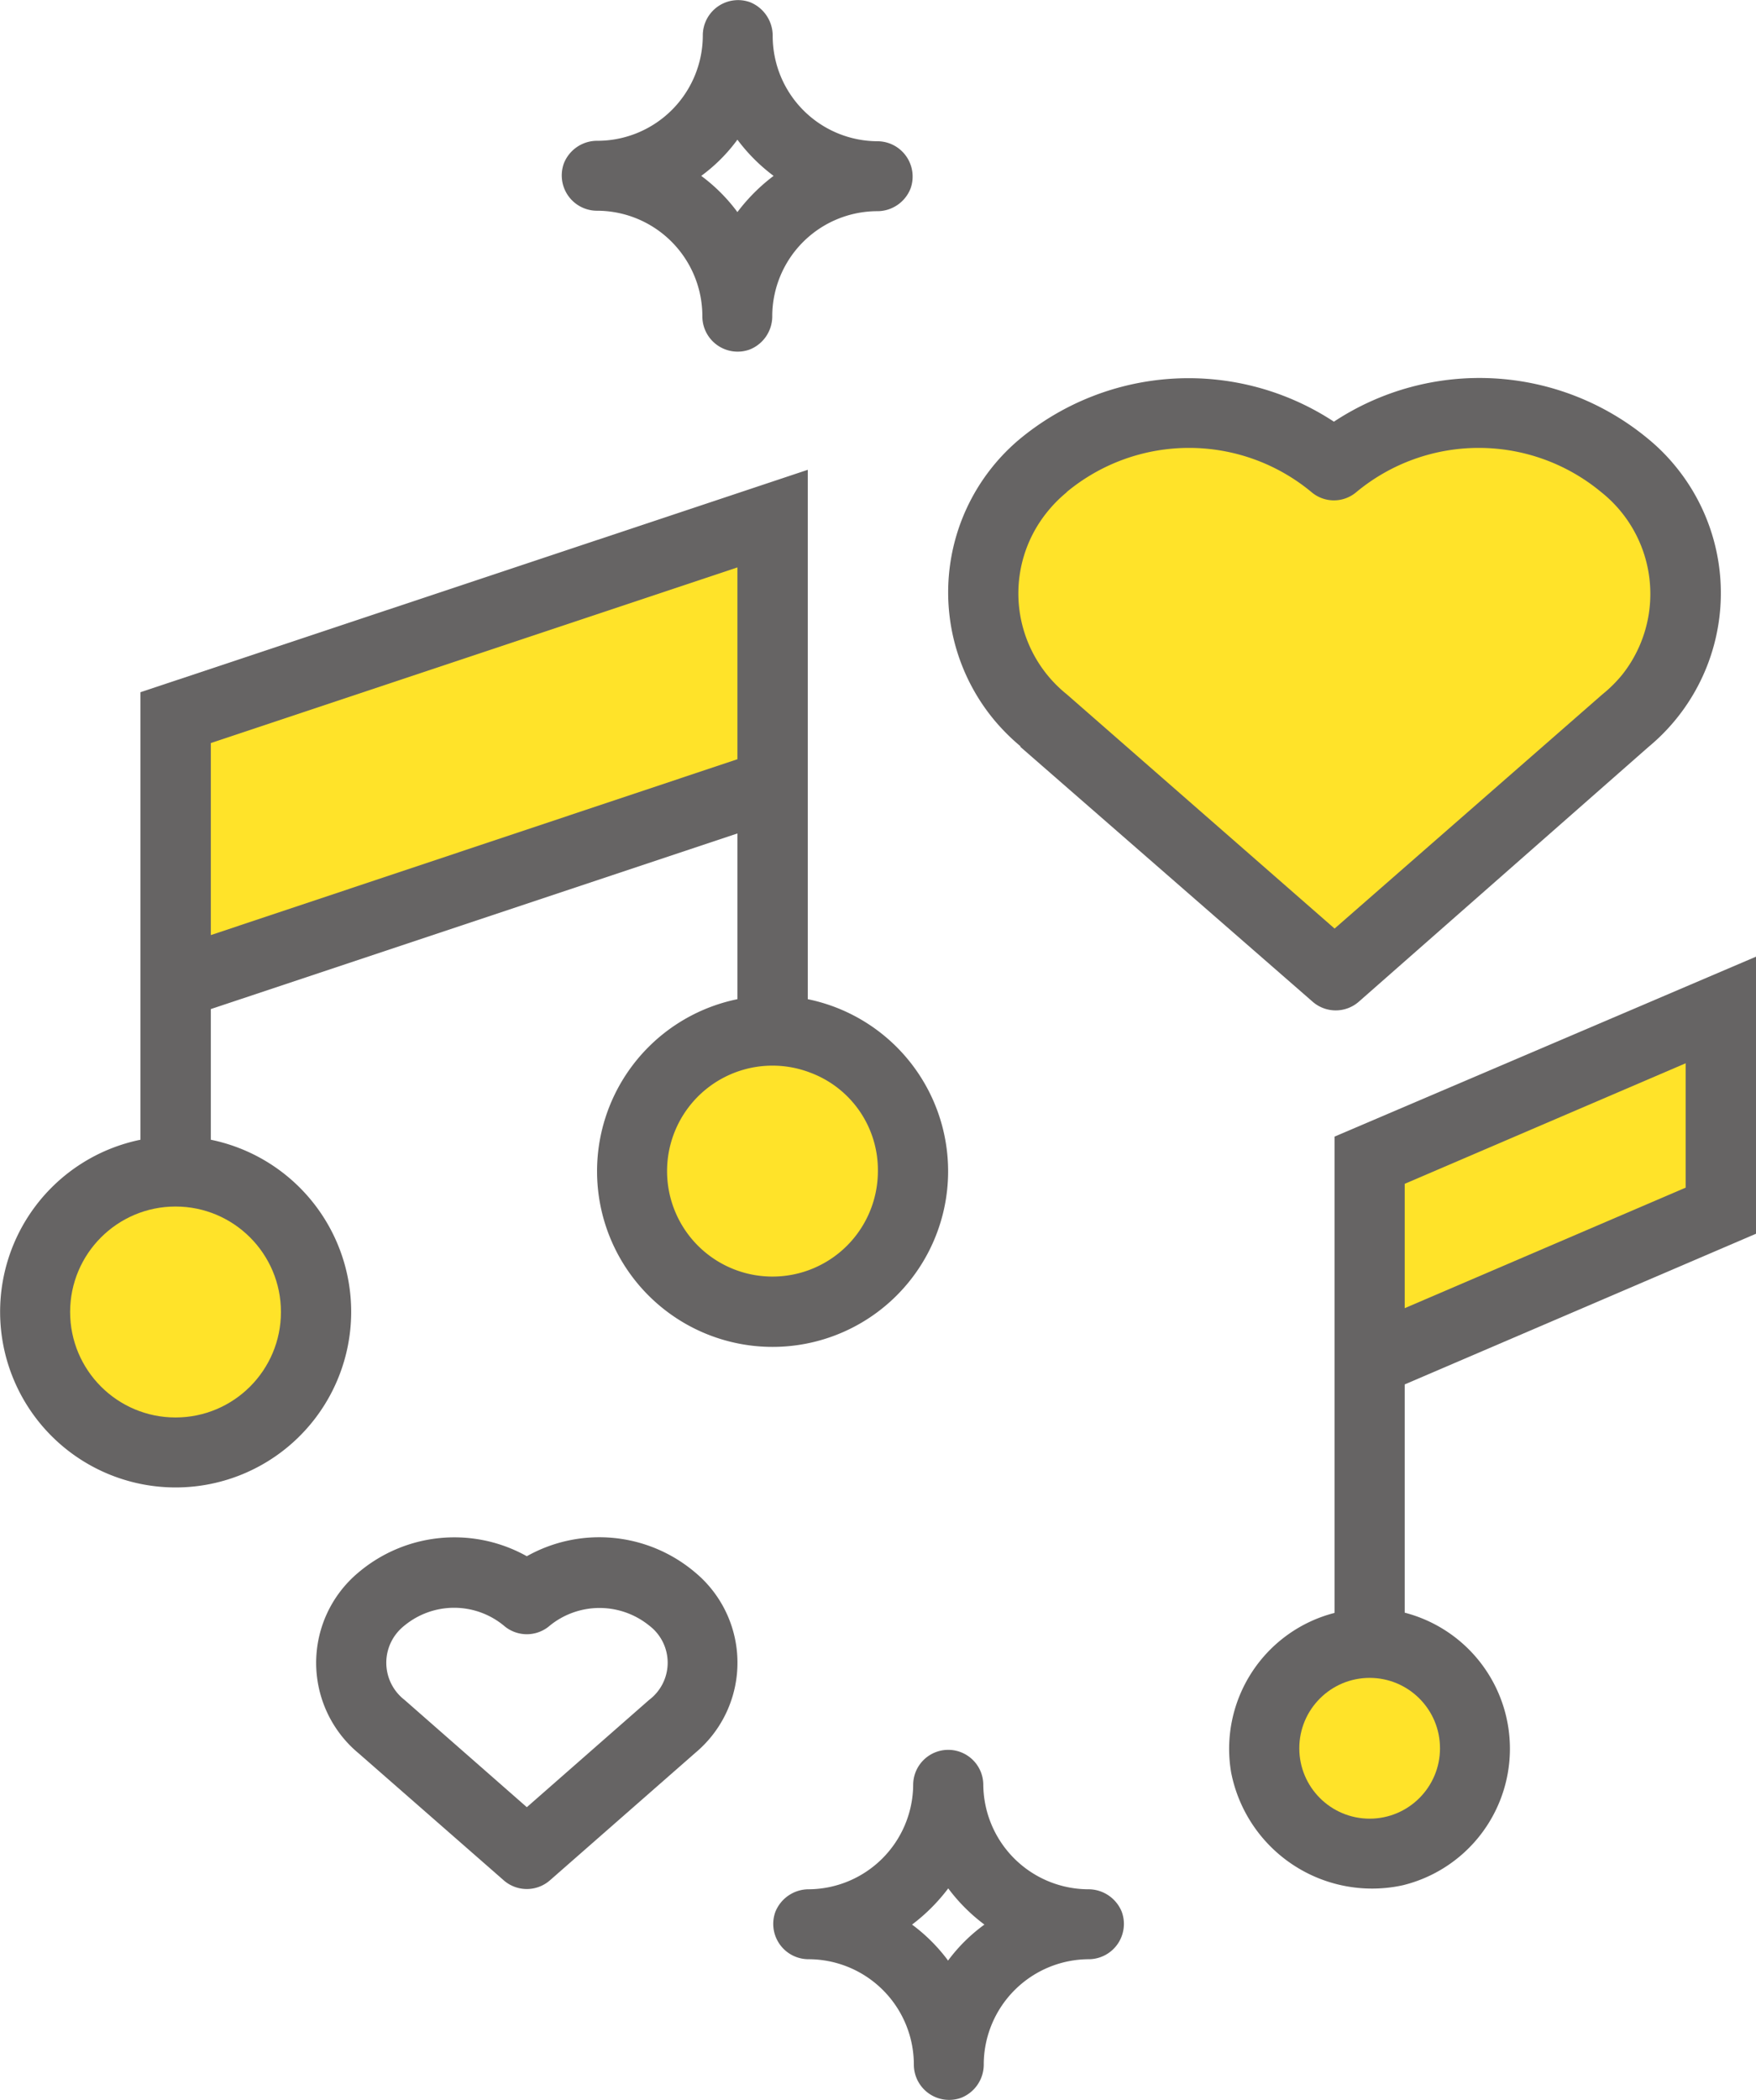
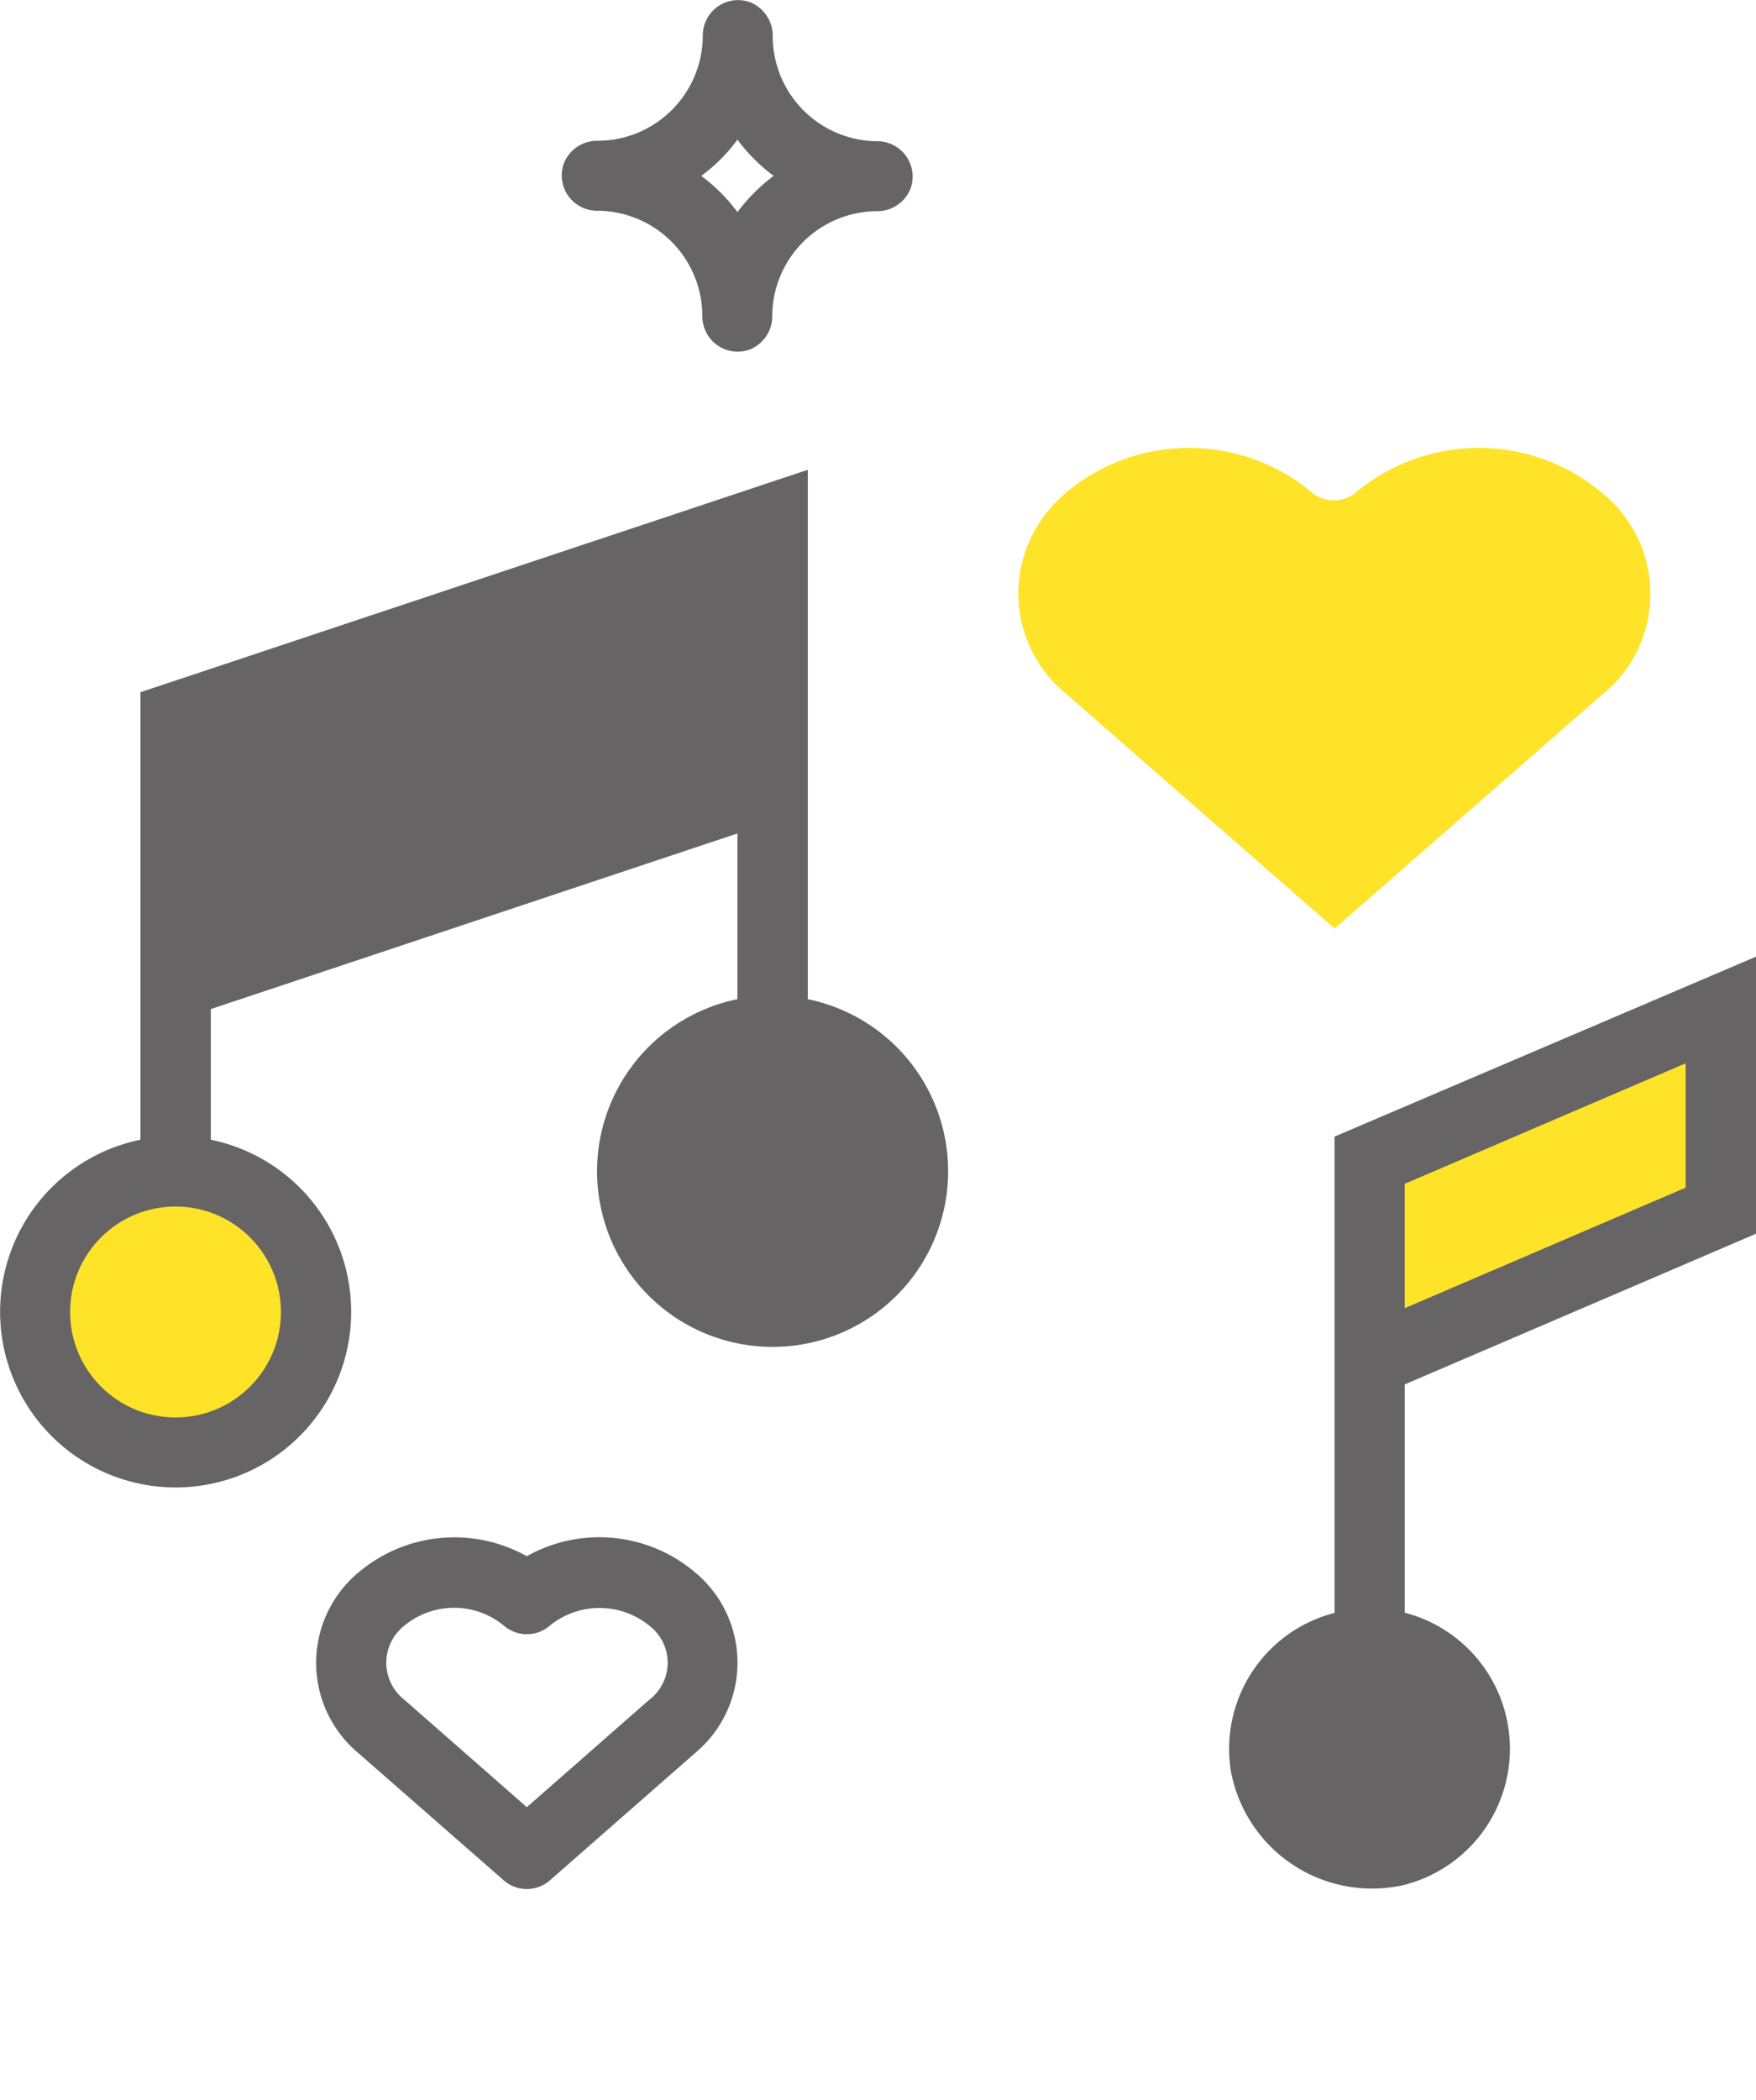
<svg xmlns="http://www.w3.org/2000/svg" width="27.56mm" height="32.94mm" viewBox="0 0 78.13 93.36">
  <defs>
    <style>.a{fill:#666464;}.b{fill:#ffe329;}</style>
  </defs>
-   <path class="a" d="M48.39,84a4.69,4.69,0,0,1-4.64-4.64,1.56,1.56,0,1,0-3.12,0A4.68,4.68,0,0,1,36,84a1.6,1.6,0,0,0-1.5,1,1.57,1.57,0,0,0,1.47,2.11,4.69,4.69,0,0,1,4.69,4.69h0a1.57,1.57,0,0,0,2.11,1.47,1.59,1.59,0,0,0,1-1.51,4.69,4.69,0,0,1,4.69-4.65h0A1.57,1.57,0,0,0,49.91,85,1.6,1.6,0,0,0,48.39,84Zm-6.2,3.18a7.68,7.68,0,0,0-1.61-1.61,8.19,8.19,0,0,0,1.61-1.61,7.92,7.92,0,0,0,1.61,1.61A7.45,7.45,0,0,0,42.19,87.16Z" />
  <path class="a" d="M31.25,14.06a1.57,1.57,0,0,0,2.11,1.47,1.59,1.59,0,0,0,1-1.51A4.68,4.68,0,0,1,39,9.38a1.59,1.59,0,0,0,1.51-1,1.57,1.57,0,0,0-1.47-2.11A4.68,4.68,0,0,1,34.38,1.6a1.61,1.61,0,0,0-1-1.51,1.57,1.57,0,0,0-2.11,1.47A4.69,4.69,0,0,1,26.6,6.25a1.59,1.59,0,0,0-1.51,1,1.57,1.57,0,0,0,1.47,2.11A4.69,4.69,0,0,1,31.25,14.06ZM32.81,6.2a7.92,7.92,0,0,0,1.61,1.61,8.19,8.19,0,0,0-1.61,1.61A7.68,7.68,0,0,0,31.2,7.81,7.45,7.45,0,0,0,32.81,6.2Z" />
-   <path class="a" d="M9.38,50.67V44.86l23.43-7.81v7.37a7.81,7.81,0,1,0,3.13,0V20.88L6.25,30.77v19.9a7.81,7.81,0,1,0,3.13,0Z" />
-   <path class="b" d="M39.06,52.08a4.69,4.69,0,1,1-3-4.39,4.62,4.62,0,0,1,3,4.39Z" />
-   <polygon class="b" points="32.81 25.22 32.81 33.75 9.38 41.57 9.38 33.03 32.81 25.22" />
+   <path class="a" d="M9.38,50.67V44.86l23.43-7.81v7.37a7.81,7.81,0,1,0,3.13,0V20.88L6.25,30.77v19.9a7.81,7.81,0,1,0,3.13,0" />
  <circle class="b" cx="7.81" cy="58.33" r="4.69" />
  <path class="a" d="M59.38,71.71a6.24,6.24,0,0,0-4.6,7.11,6.39,6.39,0,0,0,7.64,5,6.25,6.25,0,0,0,.08-12.12V61.55l15.63-6.7V42.53l-18.75,8Z" />
  <polygon class="b" points="62.5 52.63 75 47.27 75 52.8 62.5 58.16 62.5 52.63" />
-   <circle class="b" cx="60.94" cy="77.73" r="3.13" />
-   <path class="a" d="M45.4,33.2l13,11.33a1.56,1.56,0,0,0,2.06,0L73.35,33.2a8.88,8.88,0,0,0,1.17-12.51,8.62,8.62,0,0,0-1.17-1.17,11.76,11.76,0,0,0-14-.78,11.78,11.78,0,0,0-14,.79A8.89,8.89,0,0,0,44.23,32a9.24,9.24,0,0,0,1.17,1.17Z" />
  <path class="b" d="M47.46,21.87a8.53,8.53,0,0,1,10.89,0,1.54,1.54,0,0,0,2,0,8.53,8.53,0,0,1,10.89,0A5.78,5.78,0,0,1,72.17,30a6,6,0,0,1-.88.87L59.38,41.28,47.46,30.86a5.75,5.75,0,0,1-.87-8.1,6,6,0,0,1,.87-.88Z" />
  <path class="a" d="M23.44,69.19a6.61,6.61,0,0,0-7.5.73,5.23,5.23,0,0,0-.66,7.36,5.14,5.14,0,0,0,.66.66l6.47,5.66a1.56,1.56,0,0,0,2.06,0l6.47-5.67a5.22,5.22,0,0,0,.66-7.35,5.14,5.14,0,0,0-.66-.66A6.59,6.59,0,0,0,23.44,69.19Zm5.44,6.39-5.44,4.77L18,75.58a2.09,2.09,0,0,1-.37-2.94,2.16,2.16,0,0,1,.37-.37,3.48,3.48,0,0,1,4.41,0,1.56,1.56,0,0,0,2.06,0,3.51,3.51,0,0,1,4.41,0,2.07,2.07,0,0,1,0,3.31Z" />
</svg>